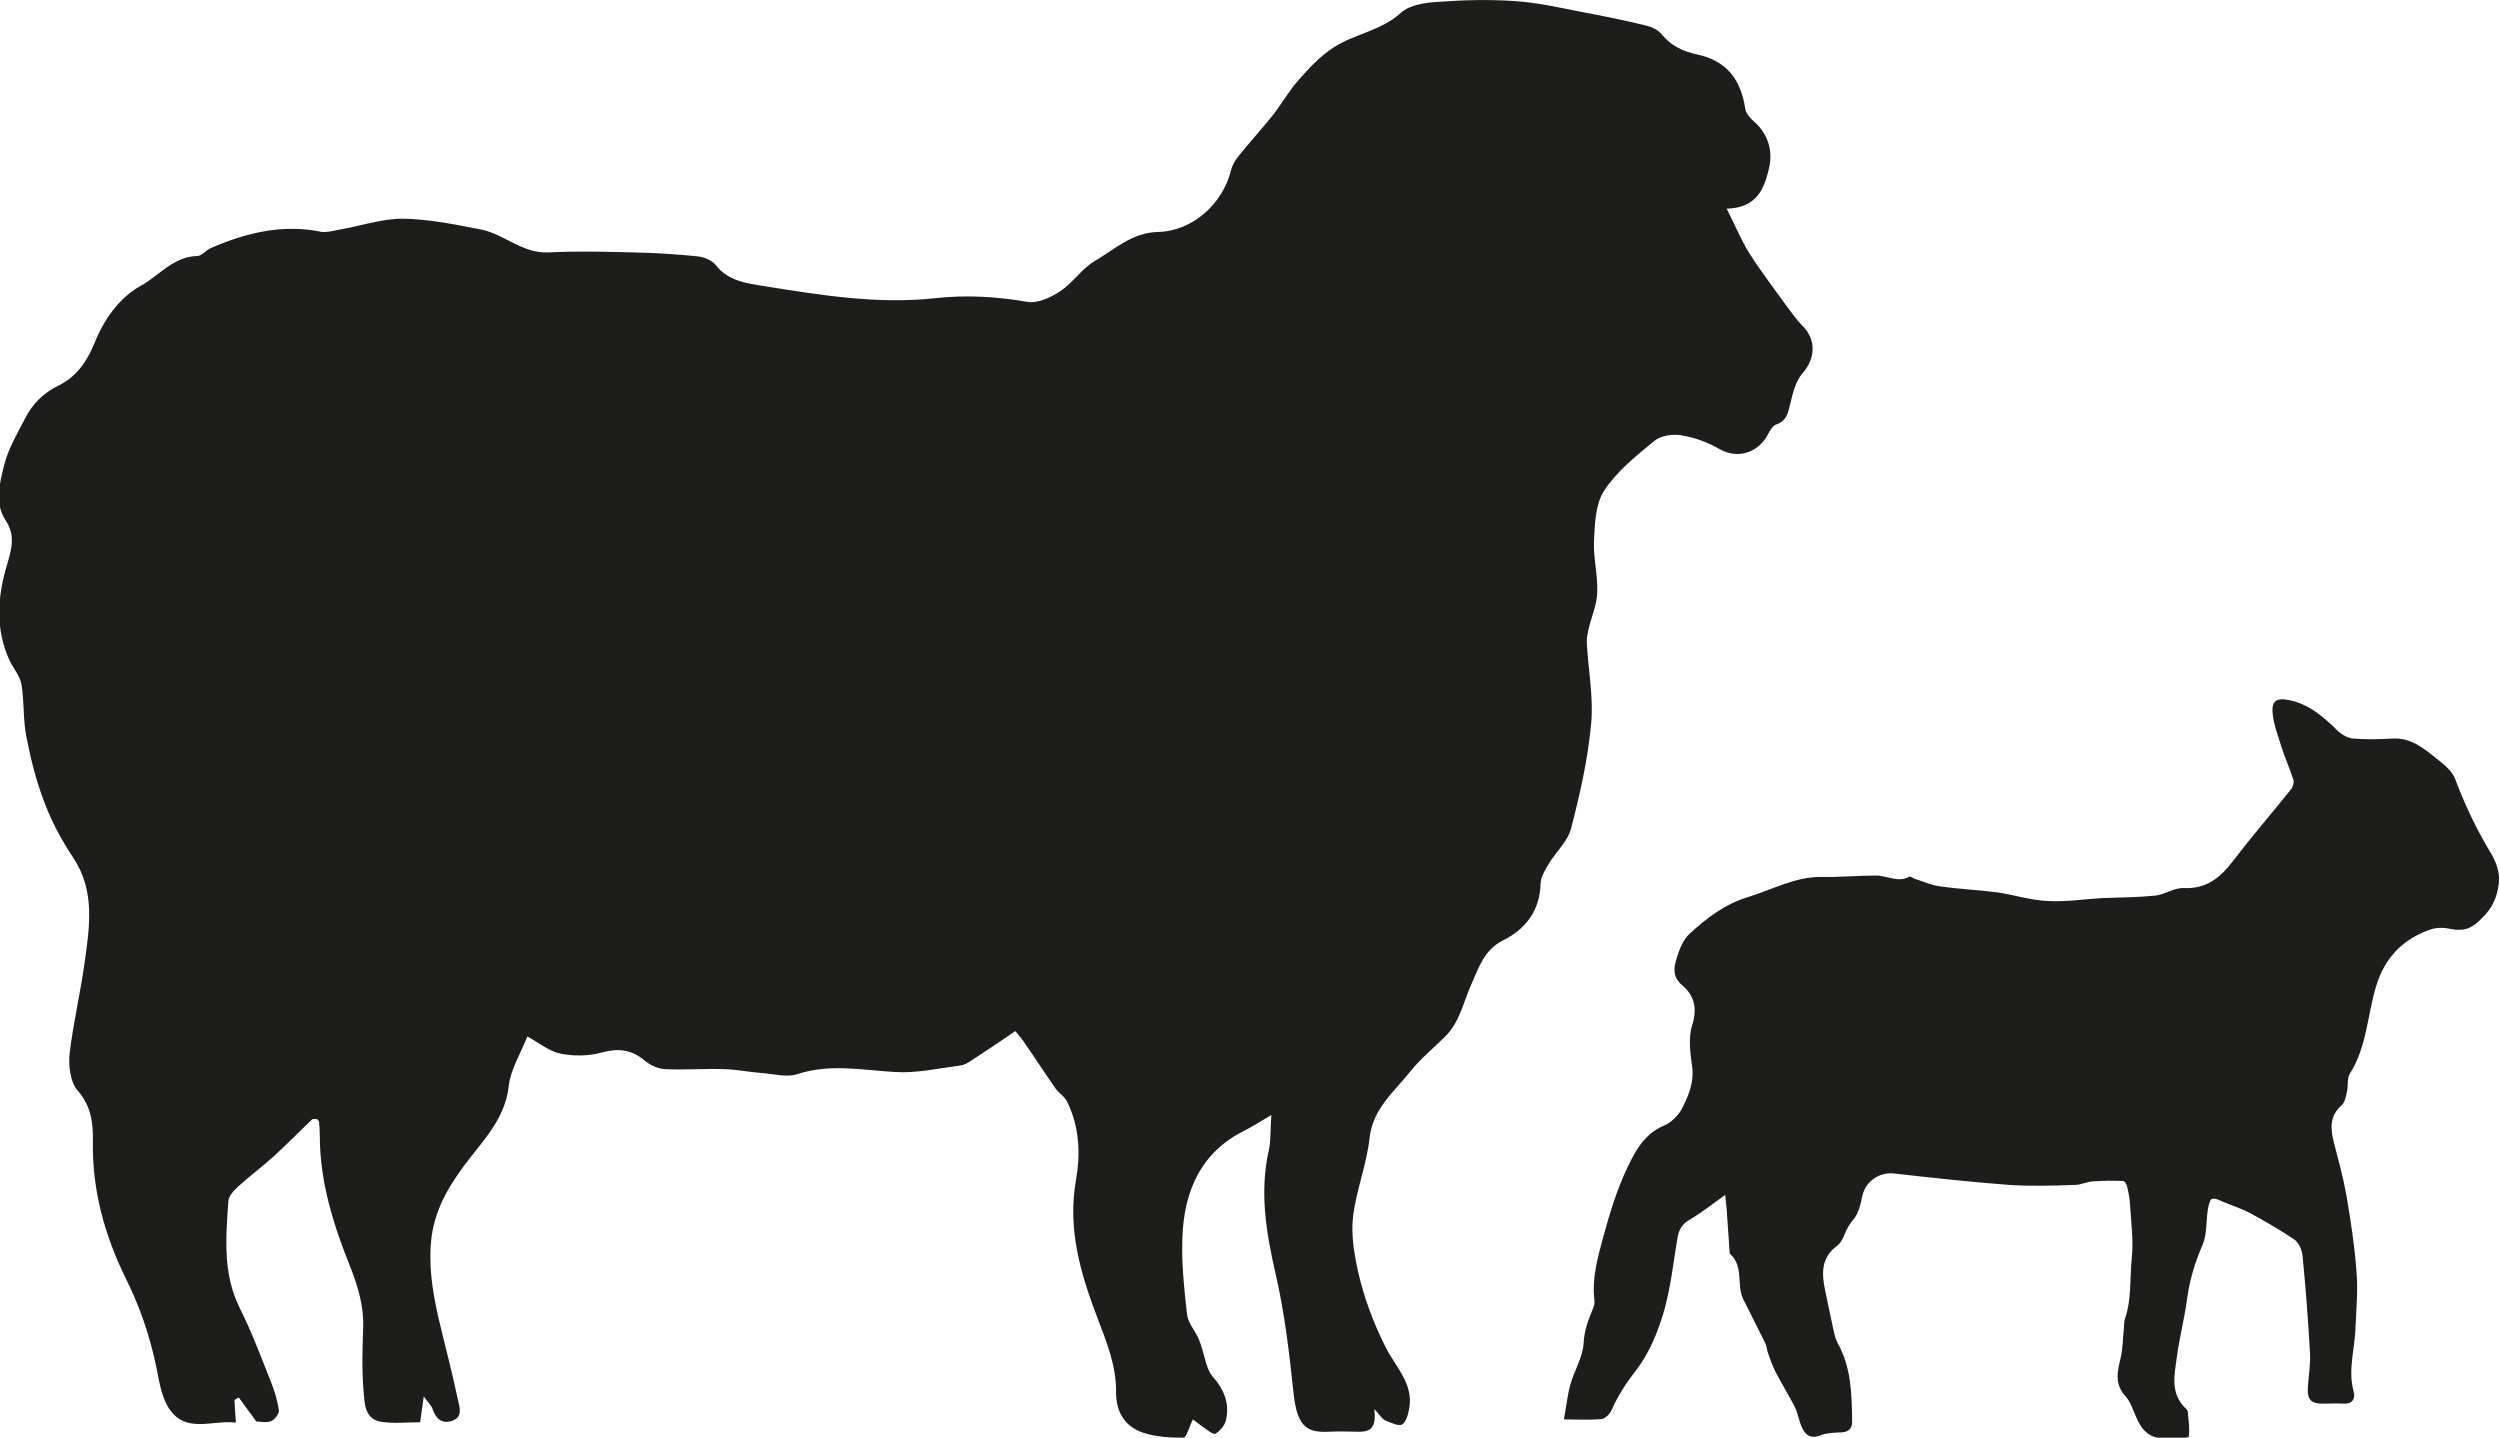
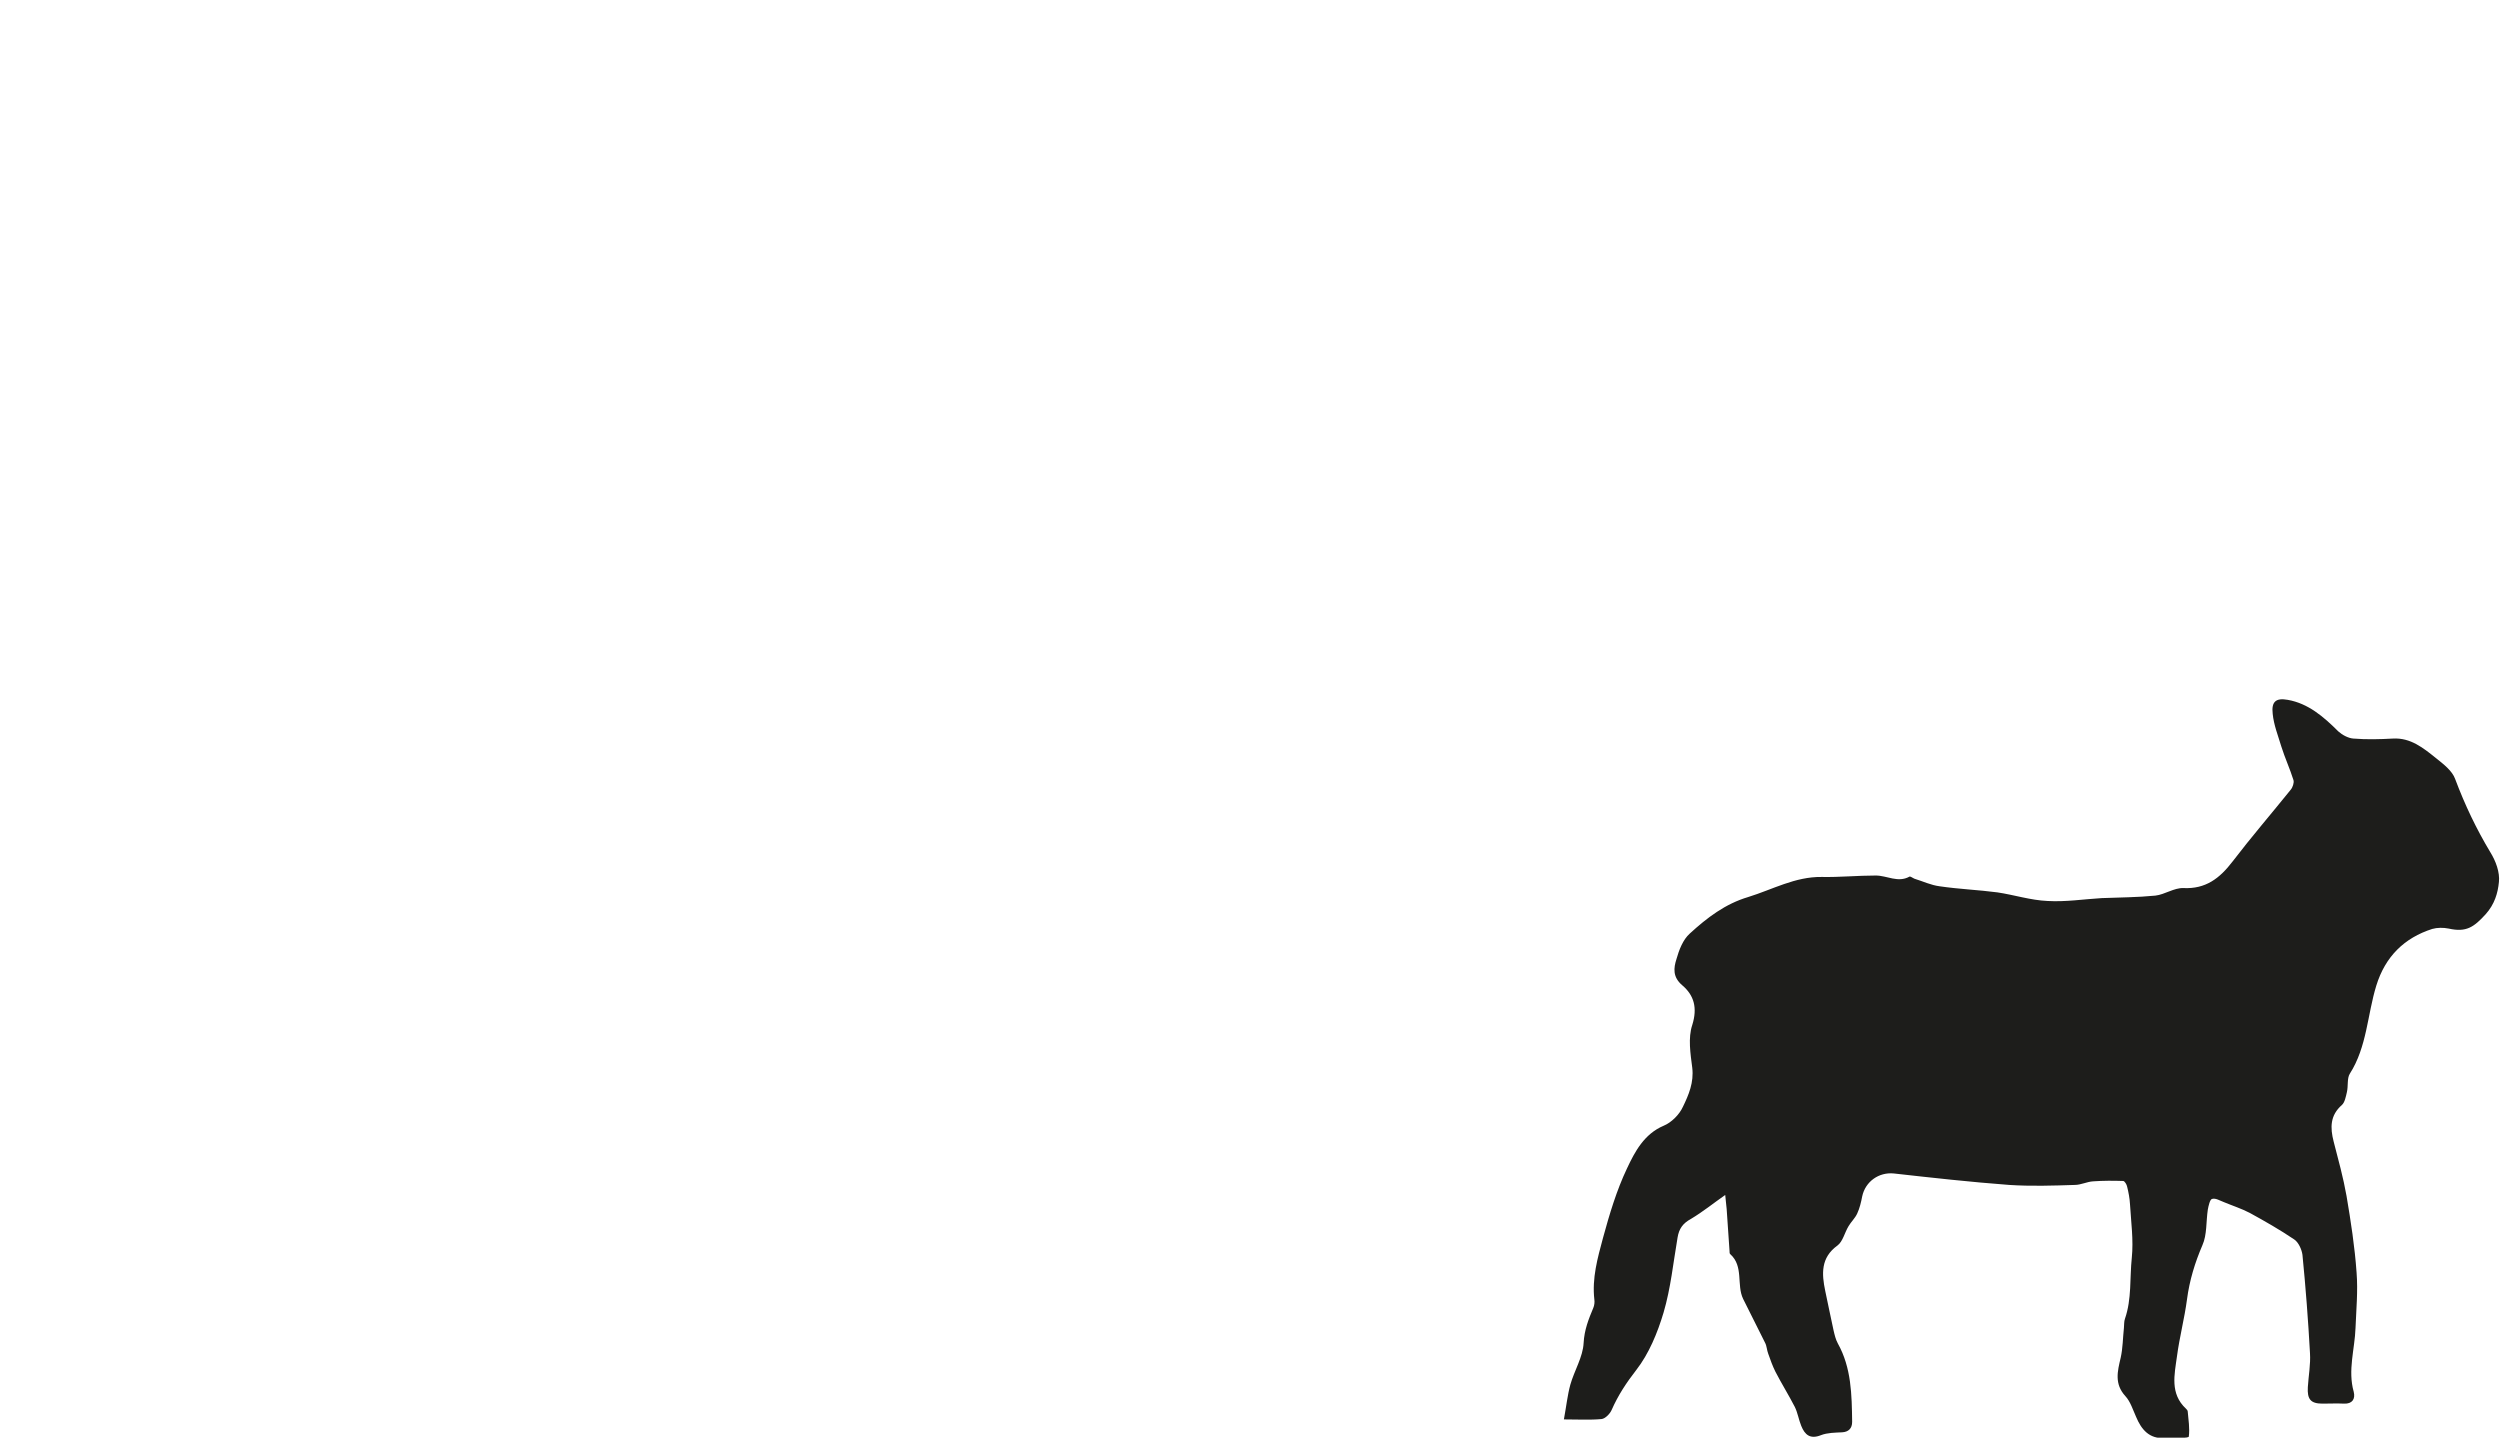
<svg xmlns="http://www.w3.org/2000/svg" version="1.1" id="Ebene_1" x="0px" y="0px" viewBox="0 0 69.73 40.1" style="enable-background:new 0 0 69.73 40.1;" xml:space="preserve">
  <style type="text/css">
	.st0{fill:#1D1D1B;}
</style>
  <g>
-     <path class="st0" d="M38.33,39.3c0.1,0.73-0.31,0.63-0.66,0.63c-0.17,0-0.33-0.01-0.49,0c-0.67,0.04-0.99-0.04-1.1-1.07   c-0.12-1.13-0.25-2.26-0.51-3.37c-0.26-1.14-0.44-2.25-0.18-3.41c0.06-0.27,0.04-0.57,0.07-0.98c-0.31,0.18-0.52,0.32-0.74,0.43   c-1.23,0.61-1.69,1.69-1.74,2.97c-0.03,0.72,0.05,1.45,0.13,2.17c0.03,0.24,0.23,0.45,0.33,0.69c0.09,0.22,0.14,0.46,0.21,0.69   c0.04,0.12,0.09,0.25,0.17,0.34c0.32,0.36,0.49,0.76,0.37,1.24c-0.04,0.14-0.16,0.28-0.29,0.36c-0.06,0.03-0.22-0.1-0.32-0.17   c-0.1-0.07-0.2-0.15-0.31-0.23c-0.1,0.21-0.18,0.51-0.26,0.51c-0.38,0-0.77-0.02-1.13-0.14c-0.5-0.17-0.75-0.57-0.75-1.11   c0.01-0.75-0.26-1.41-0.52-2.09c-0.47-1.23-0.84-2.48-0.6-3.84c0.13-0.73,0.1-1.48-0.24-2.18c-0.07-0.15-0.23-0.25-0.33-0.38   c-0.3-0.43-0.59-0.88-0.89-1.31c-0.06-0.09-0.13-0.17-0.23-0.29c-0.41,0.28-0.81,0.55-1.21,0.81c-0.1,0.07-0.22,0.14-0.33,0.15   c-0.61,0.08-1.22,0.22-1.82,0.18c-0.91-0.05-1.81-0.24-2.72,0.06c-0.3,0.1-0.67-0.01-1-0.03c-0.35-0.03-0.7-0.1-1.05-0.11   c-0.55-0.02-1.1,0.03-1.65,0c-0.19-0.01-0.4-0.11-0.55-0.23c-0.37-0.32-0.75-0.36-1.22-0.23c-0.36,0.1-0.77,0.1-1.13,0.03   c-0.31-0.06-0.59-0.29-0.93-0.48c-0.19,0.48-0.47,0.92-0.52,1.38c-0.09,0.84-0.62,1.42-1.09,2.02c-0.51,0.66-0.94,1.32-1.06,2.17   c-0.1,0.78,0.02,1.53,0.19,2.28c0.18,0.76,0.38,1.51,0.54,2.27c0.04,0.2,0.16,0.49-0.16,0.6c-0.29,0.1-0.46-0.07-0.55-0.34   c-0.03-0.09-0.12-0.17-0.24-0.34c-0.04,0.29-0.07,0.48-0.1,0.72c-0.36,0-0.72,0.04-1.07-0.01c-0.49-0.07-0.48-0.52-0.51-0.87   c-0.05-0.59-0.03-1.18-0.01-1.77c0.02-0.6-0.15-1.15-0.37-1.71c-0.47-1.17-0.84-2.36-0.84-3.64c0-0.12-0.01-0.25-0.02-0.37   c0-0.02-0.02-0.05-0.04-0.08c-0.05,0-0.12-0.02-0.15,0c-0.36,0.34-0.7,0.69-1.06,1.02c-0.32,0.29-0.67,0.55-0.99,0.84   c-0.12,0.11-0.28,0.27-0.29,0.42c-0.07,1.01-0.16,2.01,0.31,2.97c0.34,0.67,0.6,1.38,0.88,2.08c0.1,0.25,0.18,0.52,0.22,0.79   c0.01,0.09-0.12,0.26-0.22,0.3c-0.13,0.05-0.3,0.01-0.41,0.01c-0.18-0.24-0.33-0.46-0.49-0.67c-0.04,0.02-0.08,0.04-0.12,0.07   c0.01,0.19,0.02,0.37,0.04,0.63c-0.65-0.08-1.38,0.31-1.85-0.37c-0.22-0.32-0.29-0.77-0.37-1.18c-0.18-0.87-0.46-1.69-0.86-2.49   c-0.58-1.18-0.93-2.45-0.91-3.78c0.01-0.54-0.04-1-0.43-1.45c-0.2-0.23-0.25-0.68-0.22-1.01c0.1-0.85,0.3-1.69,0.42-2.55   c0.14-1,0.3-2-0.32-2.93c-0.31-0.47-0.59-0.98-0.79-1.51c-0.23-0.59-0.39-1.22-0.51-1.84c-0.1-0.48-0.06-0.99-0.14-1.47   c-0.04-0.24-0.22-0.45-0.33-0.67c-0.41-0.89-0.34-1.8-0.07-2.69c0.13-0.44,0.23-0.81-0.04-1.22c-0.32-0.49-0.17-1.03-0.05-1.52   c0.11-0.47,0.37-0.9,0.59-1.33c0.21-0.41,0.51-0.71,0.94-0.92c0.49-0.24,0.79-0.67,1-1.19c0.26-0.65,0.69-1.26,1.29-1.59   c0.51-0.28,0.91-0.82,1.58-0.83c0.12,0,0.24-0.17,0.37-0.22c0.99-0.43,2.01-0.68,3.1-0.45C9.16,6.48,9.33,6.43,9.49,6.4   c0.58-0.1,1.16-0.3,1.74-0.3c0.73,0.01,1.46,0.16,2.18,0.3c0.66,0.13,1.16,0.68,1.9,0.64c0.78-0.04,1.56-0.02,2.34,0   c0.6,0.01,1.21,0.05,1.81,0.11c0.18,0.02,0.4,0.11,0.5,0.24c0.35,0.45,0.86,0.51,1.35,0.59c1.57,0.25,3.15,0.51,4.74,0.34   c0.89-0.1,1.74-0.05,2.61,0.1c0.29,0.05,0.66-0.13,0.93-0.31c0.34-0.23,0.58-0.61,0.93-0.82c0.56-0.33,1.05-0.8,1.77-0.82   c0.97-0.02,1.82-0.78,2.05-1.74c0.04-0.15,0.14-0.3,0.24-0.42c0.3-0.37,0.63-0.73,0.93-1.11c0.25-0.32,0.45-0.68,0.72-0.98   c0.29-0.33,0.59-0.65,0.97-0.9c0.59-0.38,1.32-0.46,1.87-0.96c0.25-0.23,0.7-0.29,1.06-0.31c0.7-0.05,1.41-0.07,2.12-0.02   c0.62,0.04,1.24,0.18,1.85,0.3c0.59,0.11,1.18,0.23,1.76,0.37c0.18,0.04,0.38,0.12,0.49,0.26c0.26,0.32,0.61,0.48,0.99,0.56   c0.84,0.18,1.22,0.72,1.34,1.52c0.02,0.11,0.11,0.23,0.2,0.31c0.43,0.36,0.58,0.84,0.46,1.35c-0.13,0.55-0.33,1.1-1.18,1.12   c0.23,0.45,0.4,0.87,0.63,1.24c0.34,0.53,0.72,1.03,1.09,1.54c0.12,0.16,0.24,0.33,0.38,0.47c0.41,0.4,0.38,0.93,0.01,1.35   c-0.19,0.22-0.27,0.56-0.34,0.86c-0.06,0.25-0.11,0.47-0.39,0.56c-0.09,0.03-0.17,0.16-0.22,0.26c-0.26,0.51-0.83,0.73-1.37,0.42   c-0.32-0.19-0.7-0.32-1.06-0.38c-0.24-0.04-0.57,0.01-0.75,0.16c-0.51,0.42-1.05,0.85-1.4,1.39c-0.24,0.37-0.26,0.93-0.28,1.4   c-0.02,0.48,0.11,0.96,0.09,1.44c-0.01,0.34-0.16,0.67-0.24,1.01c-0.03,0.13-0.06,0.27-0.05,0.4c0.04,0.75,0.19,1.51,0.12,2.25   c-0.09,0.98-0.31,1.96-0.56,2.92c-0.09,0.35-0.42,0.65-0.62,0.98c-0.1,0.17-0.23,0.37-0.23,0.56c-0.02,0.75-0.42,1.27-1.05,1.58   c-0.52,0.26-0.67,0.75-0.88,1.22c-0.22,0.49-0.32,1.04-0.71,1.44c-0.33,0.33-0.7,0.63-0.99,0.99c-0.45,0.57-1.05,1.04-1.14,1.86   c-0.08,0.74-0.37,1.45-0.46,2.19c-0.06,0.5,0.03,1.04,0.14,1.54c0.17,0.74,0.43,1.44,0.78,2.13c0.26,0.51,0.76,0.99,0.65,1.66   c-0.03,0.17-0.08,0.39-0.2,0.47c-0.09,0.06-0.32-0.05-0.47-0.11C38.56,39.59,38.5,39.48,38.33,39.3" />
    <path class="st0" d="M48.12,33.33c0.01,0.14,0.03,0.26,0.04,0.39c0.03,0.39,0.05,0.78,0.08,1.17c0,0.03,0,0.08,0.02,0.09   c0.38,0.34,0.17,0.86,0.36,1.25c0.2,0.41,0.41,0.81,0.61,1.22c0.05,0.09,0.05,0.21,0.09,0.31c0.06,0.17,0.12,0.34,0.2,0.5   c0.17,0.33,0.37,0.65,0.54,0.98c0.08,0.16,0.11,0.36,0.18,0.53c0.1,0.25,0.25,0.38,0.55,0.26c0.18-0.07,0.39-0.07,0.59-0.08   c0.18-0.01,0.28-0.11,0.28-0.29c-0.01-0.76-0.02-1.51-0.4-2.19c-0.06-0.11-0.09-0.24-0.12-0.37c-0.08-0.36-0.15-0.72-0.23-1.09   c-0.1-0.48-0.13-0.93,0.34-1.27c0.15-0.11,0.2-0.36,0.31-0.54c0.07-0.12,0.18-0.22,0.24-0.35c0.07-0.15,0.11-0.32,0.14-0.48   c0.09-0.42,0.47-0.68,0.88-0.64c1.07,0.12,2.15,0.24,3.22,0.32c0.61,0.04,1.22,0.02,1.83,0c0.17,0,0.34-0.09,0.51-0.1   c0.28-0.02,0.56-0.02,0.84-0.01c0.04,0,0.1,0.1,0.11,0.16c0.04,0.16,0.07,0.32,0.08,0.49c0.03,0.5,0.1,1,0.05,1.49   c-0.06,0.57,0,1.15-0.19,1.7c-0.03,0.08-0.02,0.17-0.03,0.26c-0.03,0.28-0.03,0.56-0.09,0.83c-0.09,0.38-0.18,0.73,0.13,1.07   c0.14,0.15,0.21,0.38,0.3,0.58c0.15,0.36,0.37,0.61,0.78,0.59c0.07,0,0.15,0.02,0.22,0.01c0.16-0.01,0.46-0.01,0.47-0.05   c0.03-0.23-0.01-0.47-0.03-0.7c0-0.03-0.03-0.06-0.05-0.08c-0.45-0.42-0.32-0.95-0.25-1.46c0.07-0.53,0.21-1.06,0.28-1.59   c0.07-0.53,0.22-1.02,0.43-1.51c0.13-0.29,0.1-0.66,0.15-0.99c0.02-0.11,0.06-0.29,0.12-0.3c0.1-0.03,0.22,0.05,0.33,0.09   c0.24,0.1,0.49,0.18,0.72,0.3c0.42,0.23,0.84,0.47,1.24,0.74c0.12,0.08,0.21,0.28,0.23,0.43c0.09,0.91,0.16,1.83,0.21,2.74   c0.02,0.31-0.04,0.63-0.06,0.95c-0.02,0.34,0.08,0.46,0.41,0.46c0.2,0,0.4-0.01,0.6,0c0.23,0.01,0.32-0.13,0.27-0.33   c-0.17-0.6,0.03-1.19,0.05-1.78c0.02-0.51,0.07-1.03,0.03-1.54c-0.05-0.72-0.16-1.43-0.28-2.14c-0.09-0.51-0.23-1.02-0.36-1.52   c-0.1-0.39-0.1-0.73,0.23-1.02c0.08-0.07,0.11-0.23,0.14-0.36c0.04-0.17,0-0.38,0.08-0.51c0.48-0.75,0.49-1.65,0.74-2.46   c0.25-0.81,0.78-1.33,1.56-1.58c0.14-0.04,0.31-0.04,0.46-0.01c0.49,0.11,0.7-0.04,1.03-0.4c0.25-0.28,0.34-0.59,0.37-0.9   c0.03-0.27-0.09-0.59-0.24-0.83c-0.39-0.65-0.71-1.32-0.98-2.04c-0.08-0.23-0.33-0.42-0.53-0.58c-0.35-0.28-0.71-0.58-1.21-0.55   c-0.36,0.02-0.73,0.03-1.1,0c-0.14-0.01-0.31-0.1-0.42-0.2c-0.41-0.41-0.84-0.78-1.41-0.88c-0.33-0.06-0.46,0.05-0.42,0.39   c0.03,0.31,0.15,0.61,0.24,0.91c0.1,0.32,0.24,0.62,0.34,0.94c0.02,0.07-0.02,0.2-0.08,0.27c-0.54,0.67-1.1,1.32-1.62,2   c-0.36,0.47-0.75,0.77-1.37,0.74c-0.26-0.01-0.52,0.18-0.78,0.21c-0.5,0.05-1,0.05-1.5,0.07c-0.5,0.03-1.01,0.11-1.51,0.08   c-0.47-0.02-0.93-0.17-1.4-0.24c-0.53-0.07-1.07-0.09-1.61-0.17c-0.24-0.03-0.47-0.14-0.7-0.21c-0.05-0.02-0.11-0.07-0.14-0.06   c-0.32,0.18-0.63-0.03-0.94-0.03c-0.5,0-1.01,0.05-1.51,0.04c-0.74-0.01-1.37,0.35-2.05,0.56c-0.64,0.19-1.15,0.58-1.63,1.02   c-0.19,0.17-0.3,0.46-0.37,0.71c-0.08,0.25-0.11,0.5,0.16,0.73c0.33,0.28,0.43,0.63,0.28,1.11c-0.12,0.36-0.05,0.8,0,1.19   c0.05,0.41-0.1,0.76-0.26,1.09c-0.1,0.22-0.32,0.44-0.54,0.53c-0.54,0.23-0.8,0.72-1.02,1.19c-0.29,0.61-0.49,1.28-0.67,1.94   c-0.15,0.56-0.31,1.12-0.24,1.72c0.01,0.07,0,0.16-0.03,0.23c-0.13,0.31-0.25,0.61-0.27,0.98c-0.02,0.39-0.26,0.77-0.37,1.16   c-0.08,0.29-0.11,0.59-0.18,0.97c0.41,0,0.73,0.02,1.05-0.01c0.1-0.01,0.23-0.14,0.28-0.25c0.18-0.41,0.41-0.76,0.69-1.12   c0.35-0.45,0.59-1.03,0.76-1.6c0.2-0.68,0.27-1.39,0.39-2.09c0.04-0.25,0.15-0.4,0.37-0.52C47.51,33.79,47.79,33.56,48.12,33.33" />
  </g>
</svg>